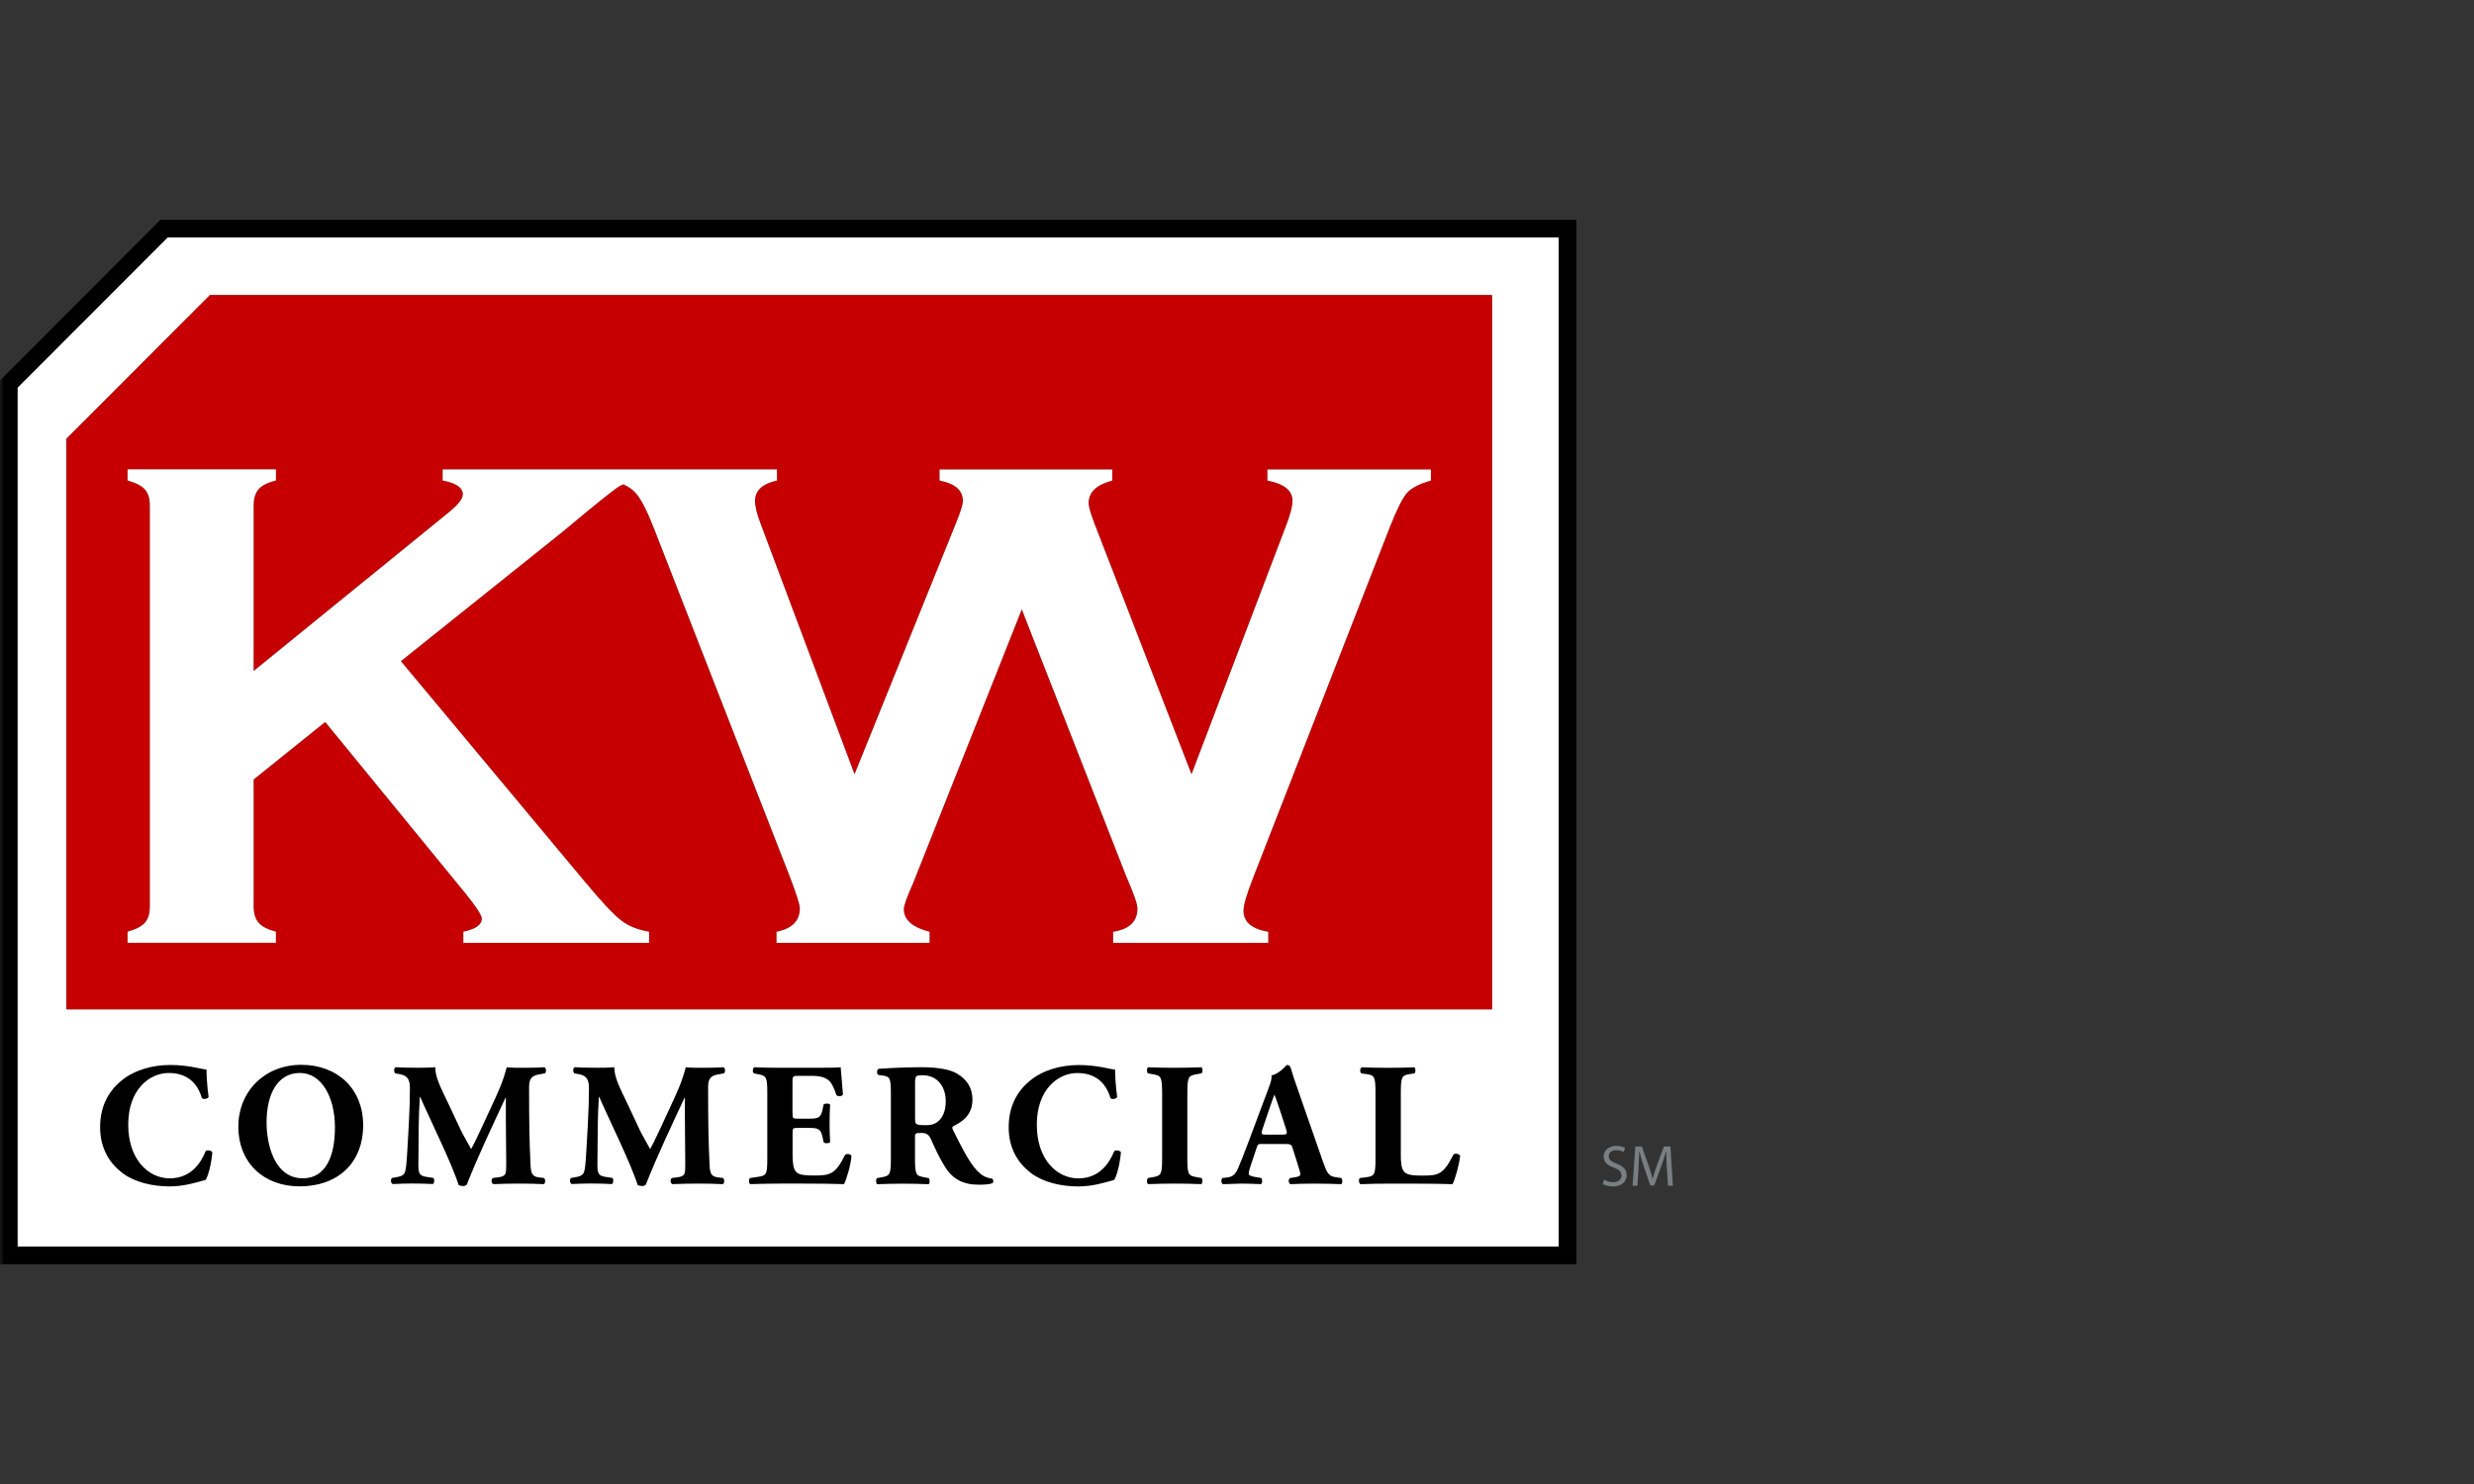
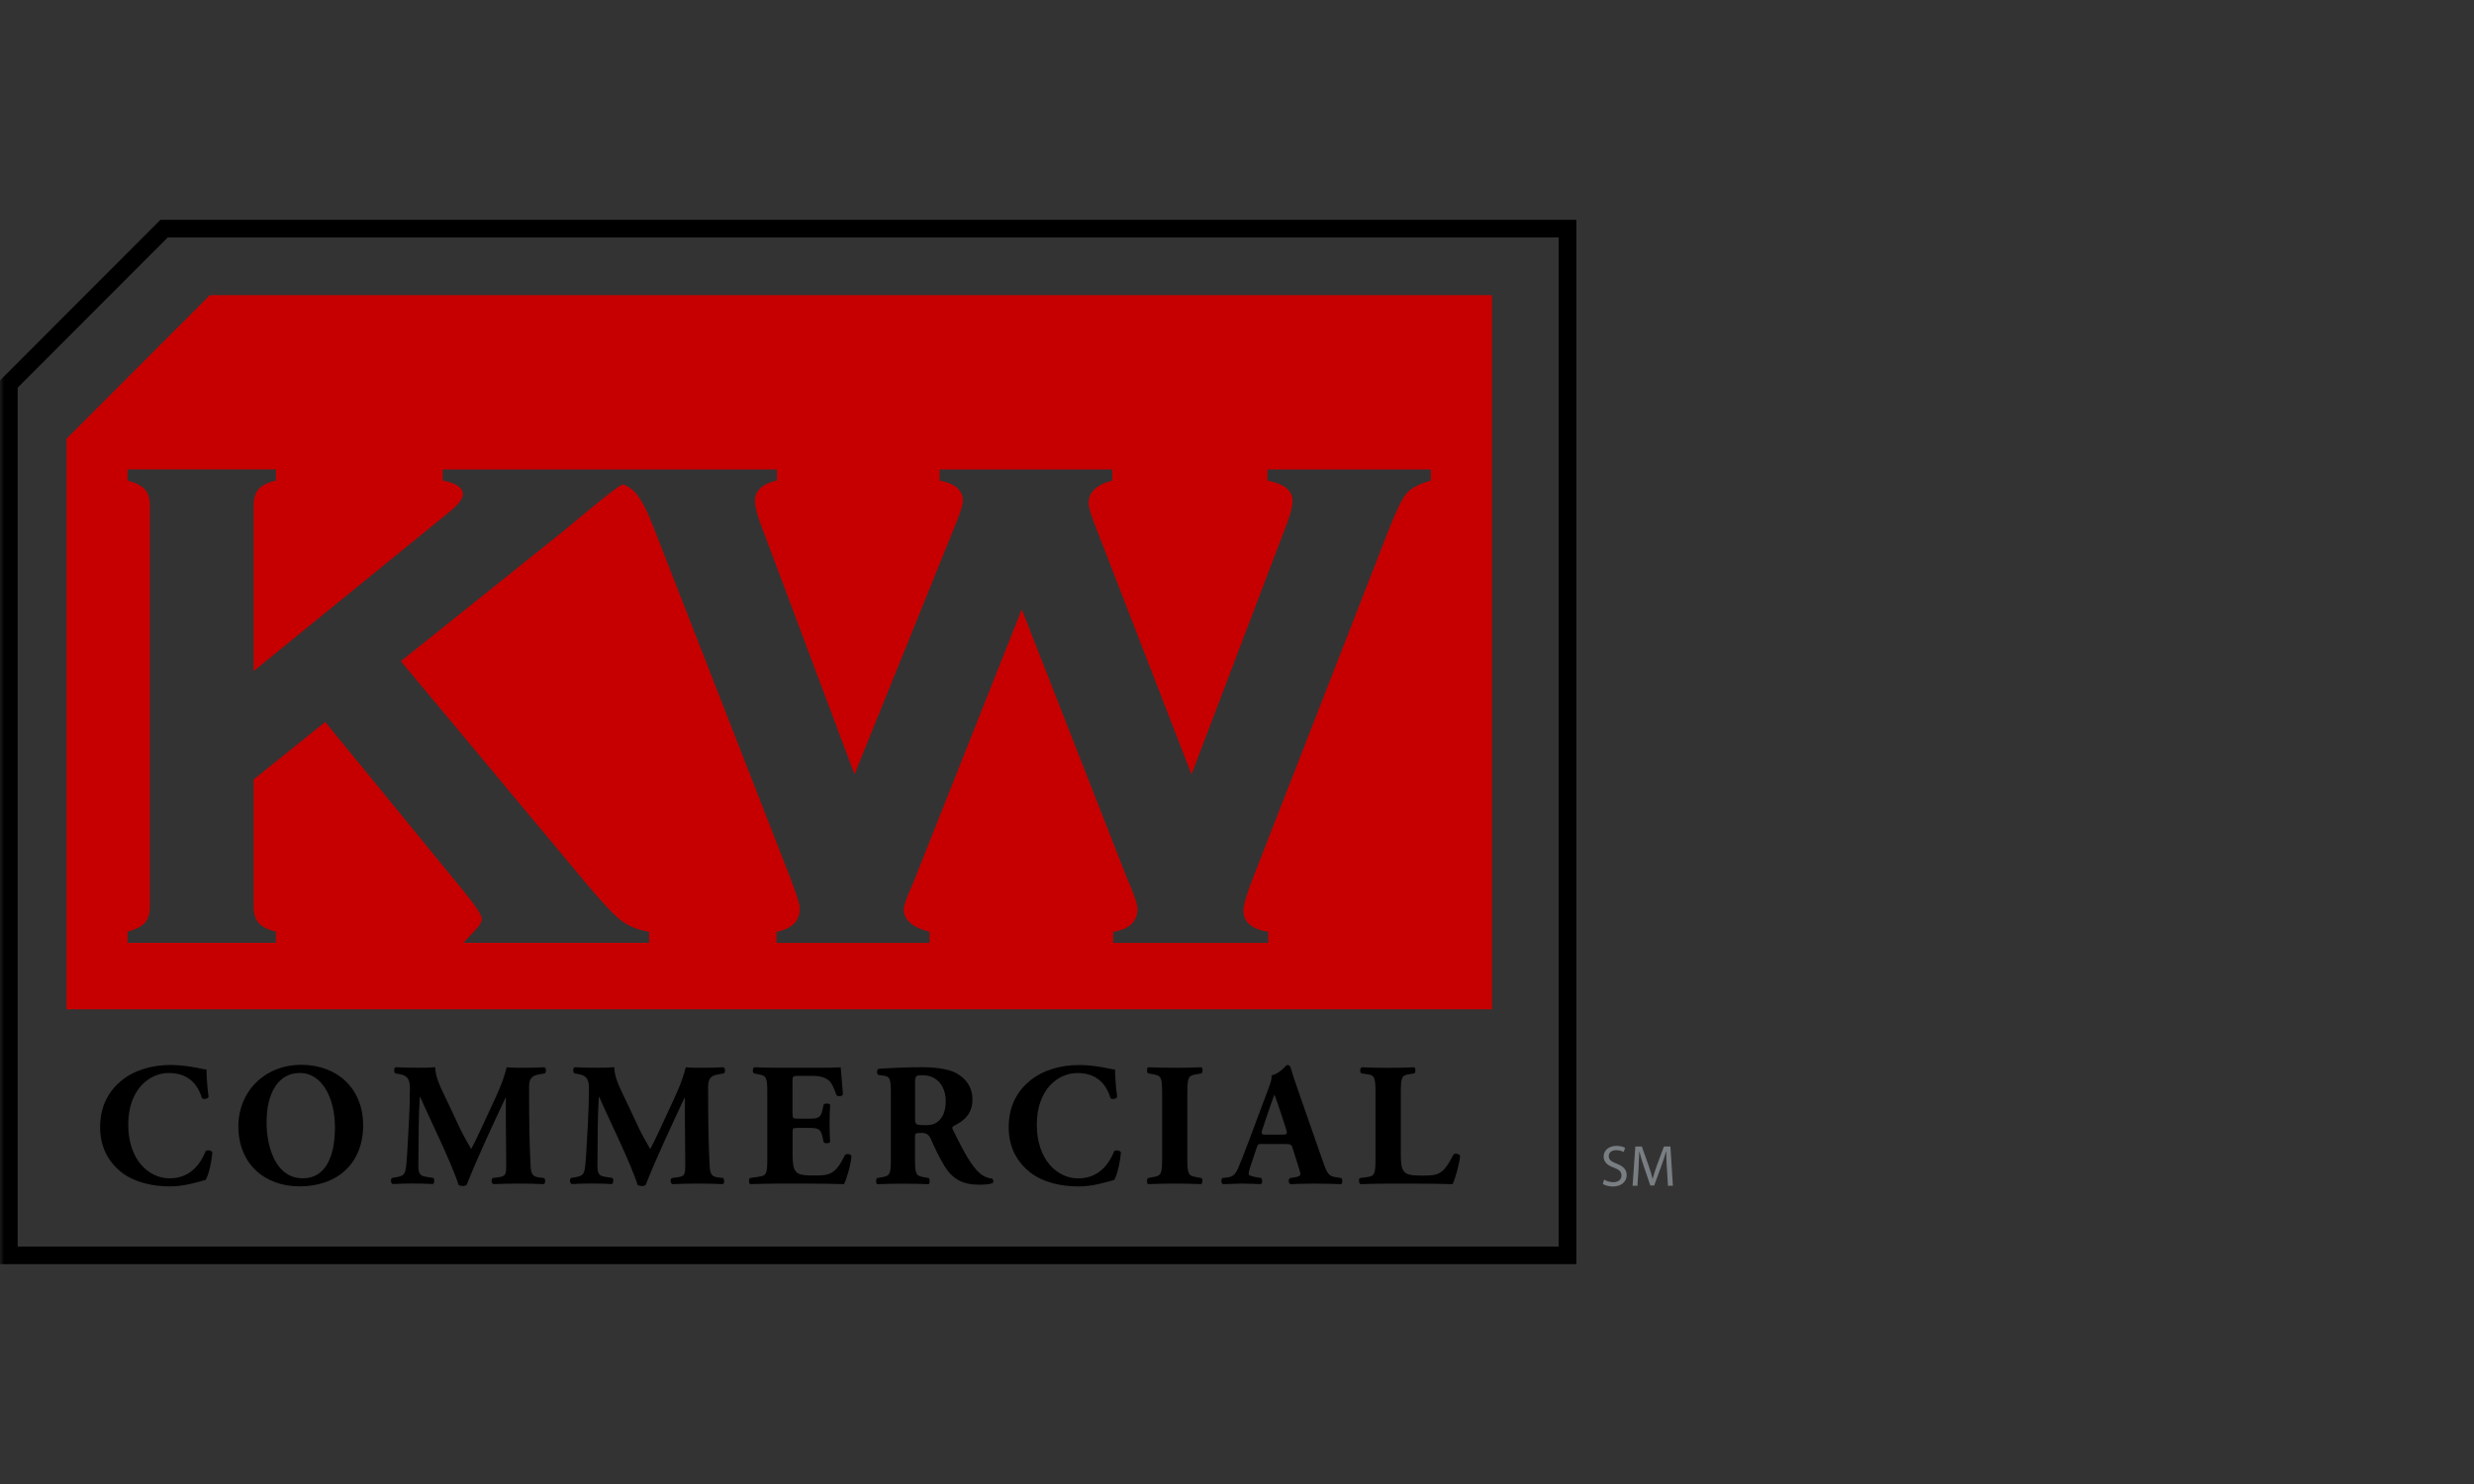
<svg xmlns="http://www.w3.org/2000/svg" width="315" height="189" viewBox="0 0 315 189" fill="none">
  <rect x="0" y="0" width="315" height="189" fill="#333333" stroke="none" />
  <mask id="mask0_62_548" style="mask-type:alpha" maskUnits="userSpaceOnUse" x="0" y="0" width="315" height="189">
    <rect width="314.275" height="189" fill="#D9D9D9" />
  </mask>
  <g mask="url(#mask0_62_548)">
    <path d="M204.246 150.233C204.532 150.415 204.959 150.56 205.406 150.56C206.073 150.56 206.453 150.212 206.453 149.709C206.453 149.242 206.182 148.973 205.505 148.713C204.683 148.428 204.183 148.003 204.183 147.298C204.183 146.52 204.829 145.939 205.807 145.939C206.322 145.939 206.697 146.058 206.916 146.188L206.734 146.717C206.572 146.628 206.239 146.483 205.781 146.483C205.094 146.483 204.834 146.893 204.834 147.235C204.834 147.702 205.141 147.93 205.833 148.2C206.682 148.527 207.114 148.936 207.114 149.668C207.114 150.399 206.541 151.11 205.354 151.11C204.87 151.11 204.339 150.97 204.074 150.788L204.235 150.243L204.246 150.233ZM212.23 148.817C212.188 148.122 212.152 147.282 212.157 146.66H212.136C211.964 147.246 211.756 147.868 211.506 148.558L210.616 150.985H210.127L209.315 148.605C209.081 147.899 208.878 147.256 208.732 146.665H208.717C208.701 147.287 208.665 148.122 208.623 148.874L208.488 151.016H207.868L208.217 146.017H209.044L209.903 148.433C210.111 149.051 210.283 149.6 210.408 150.119H210.429C210.559 149.616 210.731 149.066 210.96 148.433L211.855 146.017H212.683L213 151.016H212.37L212.24 148.817H212.23Z" fill="#797E82" />
    <path d="M20.418 28L0 48.455V161H200.707V28H20.418ZM198.458 158.759H2.248V49.378L21.355 30.241H198.458V158.759Z" fill="black" />
-     <path d="M21.355 30.241L2.248 49.378V158.759H198.458V30.241H21.355ZM189.964 128.549H8.463V55.882L26.726 37.59H189.964V128.549Z" fill="white" />
-     <path d="M26.726 37.59L8.463 55.882V128.549H189.964V37.59H26.726ZM182.189 61.209C180.71 61.623 179.685 62.152 179.123 62.801C178.561 63.444 177.822 64.938 176.906 67.261L159.569 111.74C158.736 113.866 158.32 115.277 158.32 115.982C158.32 117.424 159.371 118.326 161.474 118.679V120.09H141.733V118.679C143.804 118.352 144.83 117.367 144.83 115.718C144.83 115.157 144.372 113.83 143.456 111.74L130.1 77.603L116.272 112.445C115.475 114.214 115.075 115.334 115.075 115.801C115.075 117.159 116.168 118.114 118.354 118.674V120.085H98.873V118.674C100.85 118.285 101.844 117.289 101.844 115.671C101.844 115.23 101.433 113.918 100.601 111.734L83.254 67.256C82.4 65.046 81.624 63.553 80.932 62.775C80.521 62.318 79.995 61.961 79.371 61.681C79.183 61.753 79.017 61.831 78.882 61.909C78.439 62.173 77.148 63.174 75.025 64.912L71.611 67.743L51.037 84.21L74.359 112.175C76.513 114.768 78.075 116.438 79.032 117.19C79.995 117.943 81.198 118.435 82.65 118.669V120.079H59V118.669C60.566 118.342 61.352 117.782 61.352 116.988C61.352 116.579 60.645 115.484 59.218 113.721L41.408 91.948L32.29 99.277V115.437C32.29 116.35 32.508 117.05 32.935 117.538C33.362 118.02 34.096 118.394 35.126 118.663V120.074H16.244V118.663C17.311 118.368 18.05 117.984 18.461 117.512C18.877 117.04 19.085 116.345 19.085 115.432V64.377C19.085 63.49 18.877 62.816 18.461 62.344C18.05 61.872 17.316 61.494 16.244 61.193V59.782H35.131V61.193C34.07 61.458 33.325 61.831 32.914 62.318C32.498 62.806 32.29 63.49 32.29 64.377V85.471L57.204 65.212C58.36 64.269 58.937 63.522 58.937 62.962C58.937 62.111 58.079 61.52 56.366 61.198V59.787H98.925V61.198C97.061 61.613 96.13 62.479 96.13 63.802C96.13 64.481 96.364 65.451 96.843 66.716L108.803 98.623L121.763 66.545C122.32 65.16 122.606 64.248 122.606 63.807C122.606 62.448 121.612 61.582 119.634 61.203V59.793H141.618V61.203C139.609 61.737 138.605 62.687 138.605 64.071C138.605 64.543 138.86 65.43 139.36 66.722L151.71 98.628L163.639 67.256C164.259 65.695 164.571 64.533 164.571 63.765C164.571 62.469 163.504 61.618 161.375 61.203V59.793H182.183V61.203L182.189 61.209Z" fill="#C60000" />
-     <path d="M182.189 59.793V61.203C180.71 61.618 179.685 62.147 179.123 62.795C178.561 63.439 177.822 64.932 176.906 67.256L159.569 111.734C158.736 113.861 158.32 115.272 158.32 115.977C158.32 117.419 159.371 118.321 161.474 118.674V120.085H141.733V118.674C143.804 118.347 144.83 117.362 144.83 115.712C144.83 115.152 144.372 113.825 143.456 111.734L130.1 77.597L116.272 112.44C115.475 114.208 115.075 115.329 115.075 115.795C115.075 117.154 116.168 118.108 118.354 118.669V120.079H98.873V118.669C100.85 118.28 101.844 117.284 101.844 115.666C101.844 115.225 101.433 113.913 100.601 111.729L83.254 67.251C82.4 65.041 81.624 63.548 80.932 62.77C80.521 62.313 79.995 61.955 79.371 61.675C79.183 61.748 79.017 61.826 78.882 61.904C78.439 62.168 77.148 63.169 75.025 64.906L71.611 67.738L51.037 84.205L74.359 112.17C76.513 114.763 78.075 116.433 79.032 117.185C79.995 117.937 81.198 118.43 82.65 118.663V120.074H59V118.663C60.566 118.337 61.352 117.777 61.352 116.983C61.352 116.573 60.645 115.479 59.218 113.716L41.408 91.943L32.29 99.272V115.432C32.29 116.345 32.508 117.045 32.935 117.533C33.362 118.015 34.096 118.389 35.126 118.658V120.069H16.244V118.658C17.311 118.363 18.05 117.979 18.461 117.507C18.877 117.035 19.085 116.34 19.085 115.427V64.372C19.085 63.485 18.877 62.811 18.461 62.339C18.05 61.867 17.316 61.489 16.244 61.188V59.777H35.131V61.188C34.07 61.452 33.325 61.826 32.914 62.313C32.498 62.801 32.29 63.485 32.29 64.372V85.465L57.204 65.207C58.36 64.263 58.937 63.517 58.937 62.956C58.937 62.106 58.079 61.514 56.366 61.193V59.782H98.925V61.193C97.061 61.608 96.13 62.474 96.13 63.797C96.13 64.476 96.364 65.446 96.843 66.711L108.803 98.618L121.763 66.54C122.319 65.155 122.606 64.243 122.606 63.802C122.606 62.443 121.612 61.577 119.634 61.198V59.787H141.618V61.198C139.609 61.732 138.605 62.681 138.605 64.066C138.605 64.538 138.86 65.425 139.36 66.716L151.71 98.623L163.639 67.251C164.259 65.69 164.571 64.528 164.571 63.76C164.571 62.464 163.504 61.613 161.375 61.198V59.787H182.183L182.189 59.793Z" fill="white" />
+     <path d="M26.726 37.59L8.463 55.882V128.549H189.964V37.59H26.726ZM182.189 61.209C180.71 61.623 179.685 62.152 179.123 62.801C178.561 63.444 177.822 64.938 176.906 67.261L159.569 111.74C158.736 113.866 158.32 115.277 158.32 115.982C158.32 117.424 159.371 118.326 161.474 118.679V120.09H141.733V118.679C143.804 118.352 144.83 117.367 144.83 115.718C144.83 115.157 144.372 113.83 143.456 111.74L130.1 77.603L116.272 112.445C115.475 114.214 115.075 115.334 115.075 115.801C115.075 117.159 116.168 118.114 118.354 118.674V120.085H98.873V118.674C100.85 118.285 101.844 117.289 101.844 115.671C101.844 115.23 101.433 113.918 100.601 111.734L83.254 67.256C82.4 65.046 81.624 63.553 80.932 62.775C80.521 62.318 79.995 61.961 79.371 61.681C79.183 61.753 79.017 61.831 78.882 61.909C78.439 62.173 77.148 63.174 75.025 64.912L71.611 67.743L51.037 84.21L74.359 112.175C76.513 114.768 78.075 116.438 79.032 117.19C79.995 117.943 81.198 118.435 82.65 118.669V120.079H59C60.566 118.342 61.352 117.782 61.352 116.988C61.352 116.579 60.645 115.484 59.218 113.721L41.408 91.948L32.29 99.277V115.437C32.29 116.35 32.508 117.05 32.935 117.538C33.362 118.02 34.096 118.394 35.126 118.663V120.074H16.244V118.663C17.311 118.368 18.05 117.984 18.461 117.512C18.877 117.04 19.085 116.345 19.085 115.432V64.377C19.085 63.49 18.877 62.816 18.461 62.344C18.05 61.872 17.316 61.494 16.244 61.193V59.782H35.131V61.193C34.07 61.458 33.325 61.831 32.914 62.318C32.498 62.806 32.29 63.49 32.29 64.377V85.471L57.204 65.212C58.36 64.269 58.937 63.522 58.937 62.962C58.937 62.111 58.079 61.52 56.366 61.198V59.787H98.925V61.198C97.061 61.613 96.13 62.479 96.13 63.802C96.13 64.481 96.364 65.451 96.843 66.716L108.803 98.623L121.763 66.545C122.32 65.16 122.606 64.248 122.606 63.807C122.606 62.448 121.612 61.582 119.634 61.203V59.793H141.618V61.203C139.609 61.737 138.605 62.687 138.605 64.071C138.605 64.543 138.86 65.43 139.36 66.722L151.71 98.628L163.639 67.256C164.259 65.695 164.571 64.533 164.571 63.765C164.571 62.469 163.504 61.618 161.375 61.203V59.793H182.183V61.203L182.189 61.209Z" fill="#C60000" />
    <path d="M26.289 136.204C26.289 136.608 26.356 138.398 26.559 139.694C26.471 139.964 25.867 140.052 25.706 139.85C25.097 137.77 23.666 136.655 21.49 136.655C18.997 136.655 16.327 138.781 16.327 143.231C16.327 147.681 18.909 150.072 21.605 150.072C24.3 150.072 25.576 148.127 26.185 146.608C26.367 146.426 26.903 146.494 27.038 146.763C26.882 148.418 26.497 149.761 26.185 150.269C24.977 150.606 23.379 151.099 21.631 151.099C19.429 151.099 17.186 150.586 15.598 149.403C13.985 148.174 12.746 146.317 12.746 143.548C12.746 140.778 13.917 138.896 15.463 137.625C17.056 136.308 19.346 135.633 21.677 135.633C24.009 135.633 25.628 136.173 26.299 136.214V136.199L26.289 136.204ZM46.238 143.294C46.238 148.169 42.964 151.094 38.14 151.094C33.627 151.094 30.348 148.143 30.348 143.465C30.348 139.036 33.674 135.613 38.358 135.613C43.042 135.613 46.238 138.745 46.238 143.283V143.294ZM38.181 136.65C35.418 136.65 33.94 139.222 33.94 142.957C33.94 145.685 34.902 150.067 38.561 150.067C41.502 150.067 42.647 147.204 42.647 143.584C42.647 139.762 40.966 136.65 38.181 136.65ZM50.319 136.697C50.136 136.515 50.136 135.981 50.386 135.919C51.151 135.965 52.114 135.986 53.218 135.986C53.962 135.986 54.607 135.986 55.419 135.919C55.419 137.303 56.2 138.673 57.189 140.773L58.667 143.926C58.87 144.372 59.682 145.783 59.989 146.343C60.28 145.804 60.639 145.114 61.243 143.792L62.383 141.333C63.46 139.03 64.017 137.843 64.517 135.924C65.552 136.012 66.062 135.991 66.739 135.991C67.483 135.991 68.509 135.97 69.321 135.924C69.57 136.059 69.57 136.484 69.388 136.702L68.738 136.816C67.817 136.971 67.364 137.241 67.364 138.424C67.364 143.029 67.41 145.446 67.546 148.267C67.593 149.299 67.681 149.828 68.561 149.943L69.279 150.031C69.461 150.212 69.461 150.721 69.232 150.809C68.196 150.762 67.234 150.741 66.135 150.741C65.121 150.741 63.892 150.762 62.81 150.809C62.539 150.695 62.518 150.181 62.742 150.031L63.419 149.943C64.454 149.808 64.454 149.538 64.454 148.179L64.407 142.36V139.808H64.361C62.7 143.387 60.91 147.121 59.421 150.897C59.307 150.985 59.151 151.052 58.974 151.052C58.771 151.052 58.526 151.006 58.391 150.918C57.522 148.143 54.758 142.599 53.498 139.694H53.452C53.363 141.146 53.337 142.132 53.316 143.294C53.295 144.746 53.27 146.981 53.27 148.324C53.27 149.44 53.405 149.756 54.305 149.886L55.174 150.02C55.357 150.176 55.31 150.695 55.128 150.798C54.295 150.752 53.332 150.731 52.478 150.731C51.76 150.731 50.912 150.752 50.011 150.798C49.72 150.71 49.72 150.124 49.923 150.02L50.329 149.953C51.469 149.751 51.609 149.616 51.739 148.231C51.854 147.132 51.922 145.187 52.057 143.065C52.145 141.567 52.192 139.751 52.192 138.548C52.192 137.272 51.698 136.94 50.803 136.785L50.308 136.697H50.324H50.319ZM73.115 136.697C72.933 136.515 72.933 135.981 73.183 135.919C73.948 135.965 74.91 135.986 76.014 135.986C76.758 135.986 77.403 135.986 78.215 135.919C78.215 137.303 78.996 138.673 79.985 140.773L81.463 143.926C81.666 144.372 82.478 145.783 82.785 146.343C83.076 145.804 83.436 145.114 84.039 143.792L85.179 141.333C86.257 139.03 86.813 137.843 87.313 135.924C88.349 136.012 88.859 135.991 89.535 135.991C90.28 135.991 91.305 135.97 92.117 135.924C92.367 136.059 92.367 136.484 92.185 136.702L91.534 136.816C90.613 136.971 90.16 137.241 90.16 138.424C90.16 143.029 90.207 145.446 90.342 148.267C90.389 149.299 90.478 149.828 91.357 149.943L92.075 150.031C92.257 150.212 92.257 150.721 92.028 150.809C90.993 150.762 90.03 150.741 88.932 150.741C87.917 150.741 86.689 150.762 85.606 150.809C85.335 150.695 85.314 150.181 85.538 150.031L86.215 149.943C87.251 149.808 87.251 149.538 87.251 148.179L87.204 142.36V139.808H87.157C85.497 143.387 83.706 147.121 82.218 150.897C82.103 150.985 81.947 151.052 81.77 151.052C81.567 151.052 81.323 151.006 81.187 150.918C80.318 148.143 77.554 142.599 76.295 139.694H76.248C76.159 141.146 76.133 142.132 76.113 143.294C76.092 144.746 76.066 146.981 76.066 148.324C76.066 149.44 76.201 149.756 77.102 149.886L77.971 150.02C78.153 150.176 78.106 150.695 77.924 150.798C77.091 150.752 76.128 150.731 75.275 150.731C74.556 150.731 73.708 150.752 72.808 150.798C72.516 150.71 72.516 150.124 72.719 150.02L73.125 149.953C74.265 149.751 74.406 149.616 74.536 148.231C74.65 147.132 74.718 145.187 74.853 143.065C74.942 141.567 74.989 139.751 74.989 138.548C74.989 137.272 74.494 136.94 73.599 136.785L73.104 136.697H73.12H73.115ZM100.913 141.795C100.913 142.422 100.934 142.469 101.543 142.469H103.088C104.259 142.469 104.525 142.313 104.749 141.24L104.863 140.68C105.019 140.498 105.581 140.498 105.696 140.7C105.649 141.416 105.628 142.22 105.628 143.071C105.628 143.921 105.649 144.725 105.696 145.441C105.581 145.643 105.019 145.664 104.863 145.462L104.749 144.901C104.525 143.828 104.254 143.652 103.088 143.652H101.543C100.934 143.652 100.913 143.672 100.913 144.341V147.002C100.913 148.034 101.001 148.745 101.272 149.128C101.563 149.533 101.99 149.709 103.63 149.709C105.581 149.709 106.346 149.642 107.58 147.116C107.762 146.867 108.324 146.96 108.413 147.23C108.324 148.392 107.783 150.207 107.465 150.809C106.274 150.762 104.119 150.741 102.282 150.741H99.362C98.284 150.741 97.186 150.762 95.505 150.809C95.323 150.674 95.323 150.134 95.505 150.031L96.556 149.875C97.571 149.72 97.696 149.585 97.696 147.526V139.186C97.696 137.153 97.561 137.018 96.556 136.816L95.994 136.702C95.791 136.567 95.812 136.053 96.041 135.924C97.093 135.97 98.196 135.991 99.273 135.991H104.03C105.467 135.991 106.747 135.97 107.039 135.924C107.059 136.282 107.221 137.889 107.33 139.388C107.242 139.637 106.721 139.679 106.497 139.476C106.248 138.698 105.935 138.024 105.644 137.713C105.217 137.288 104.54 137.018 103.442 137.018H101.647C100.902 137.018 100.902 137.065 100.902 137.884V141.795H100.913ZM113.43 139.606C113.43 137.371 113.383 137.122 112.441 136.987L111.832 136.899C111.608 136.785 111.608 136.225 111.879 136.121C113.56 136.007 115.314 135.919 117.448 135.919C119.353 135.919 120.992 136.209 121.846 136.728C123.147 137.49 123.818 138.605 123.818 140.042C123.818 142.033 122.476 142.884 121.44 143.392C121.216 143.506 121.216 143.641 121.325 143.885C122.804 146.883 123.725 148.558 124.802 149.471C125.385 149.943 125.973 150.077 126.306 150.098C126.509 150.212 126.509 150.544 126.395 150.679C126.036 150.835 125.317 150.881 124.625 150.881C122.559 150.881 121.263 150.14 120.274 148.532C119.556 147.344 119.041 146.25 118.525 145.067C118.255 144.461 117.896 144.289 117.333 144.289C116.553 144.289 116.501 144.336 116.501 144.782V147.536C116.501 149.595 116.636 149.751 117.641 149.927L118.249 150.041C118.406 150.155 118.406 150.689 118.249 150.819C117.058 150.772 116.027 150.752 114.955 150.752C113.883 150.752 112.847 150.772 111.681 150.819C111.499 150.684 111.499 150.145 111.681 150.041L112.29 149.927C113.305 149.746 113.43 149.59 113.43 147.536V139.606ZM116.511 142.448C116.511 143.226 116.579 143.299 117.901 143.299C118.713 143.299 119.181 143.097 119.603 142.671C119.983 142.293 120.415 141.572 120.415 140.254C120.415 138.242 119.223 136.94 117.474 136.94C116.553 136.94 116.511 137.008 116.511 138.076V142.448ZM141.972 136.209C141.972 136.614 142.04 138.403 142.243 139.699C142.154 139.969 141.551 140.057 141.389 139.855C140.78 137.775 139.349 136.66 137.174 136.66C134.681 136.66 132.011 138.787 132.011 143.237C132.011 147.687 134.592 150.077 137.288 150.077C139.984 150.077 141.259 148.133 141.868 146.613C142.05 146.431 142.586 146.499 142.722 146.769C142.566 148.423 142.18 149.766 141.868 150.275C140.661 150.612 139.063 151.104 137.314 151.104C135.113 151.104 132.869 150.591 131.282 149.408C129.668 148.179 128.43 146.323 128.43 143.553C128.43 140.783 129.596 138.901 131.147 137.63C132.739 136.313 135.029 135.639 137.361 135.639C139.693 135.639 141.311 136.178 141.983 136.219V136.204L141.972 136.209ZM151.174 147.479C151.174 149.58 151.309 149.735 152.34 149.917L152.97 150.031C153.152 150.166 153.126 150.679 152.949 150.809C151.741 150.762 150.638 150.741 149.587 150.741C148.535 150.741 147.385 150.762 146.172 150.809C145.99 150.674 145.99 150.16 146.172 150.031L146.802 149.917C147.838 149.735 147.968 149.58 147.968 147.479V139.253C147.968 137.153 147.833 136.997 146.802 136.816L146.172 136.702C145.99 136.567 145.99 136.053 146.172 135.924C147.38 135.97 148.504 135.991 149.587 135.991C150.669 135.991 151.762 135.97 152.975 135.924C153.157 136.059 153.157 136.572 152.975 136.702L152.345 136.816C151.309 136.997 151.179 137.153 151.179 139.253V147.479H151.174ZM160.761 145.69C160.22 145.69 160.152 145.711 160.017 146.136L159.148 148.729C159.012 149.175 158.991 149.357 158.991 149.538C158.991 149.673 159.283 149.808 159.913 149.917L160.589 150.031C160.725 150.186 160.771 150.705 160.542 150.809C159.762 150.762 158.95 150.762 158.008 150.741C157.243 150.741 156.727 150.809 155.697 150.809C155.447 150.674 155.473 150.202 155.629 150.031L156.238 149.963C156.779 149.896 157.227 149.714 157.612 148.848C157.992 147.951 158.424 146.883 159.023 145.27L161.063 139.814C161.578 138.408 161.963 137.62 161.896 136.971C162.973 136.722 163.801 135.633 163.847 135.633C164.139 135.633 164.274 135.747 164.363 136.079C164.545 136.728 164.81 137.552 165.378 139.145L168.433 147.91C168.906 149.248 169.109 149.766 169.937 149.901L170.79 150.036C170.926 150.15 170.972 150.684 170.77 150.814C169.692 150.767 168.479 150.746 167.319 150.746C166.158 150.746 165.32 150.767 164.295 150.814C164.045 150.679 164.003 150.207 164.248 150.036L164.966 149.922C165.482 149.834 165.575 149.673 165.575 149.543C165.575 149.388 165.419 148.853 165.149 148.024L164.54 146.099C164.425 145.742 164.248 145.695 163.462 145.695H160.771L160.761 145.69ZM163.316 144.502C163.832 144.502 163.946 144.435 163.764 143.854L163.181 142.044C162.864 141.084 162.463 139.876 162.26 139.404C162.078 139.917 161.63 141.126 161.297 142.158L160.735 143.833C160.532 144.44 160.646 144.507 161.209 144.507H163.316V144.502ZM178.353 147.033C178.353 148.081 178.441 148.796 178.733 149.159C179.024 149.538 179.43 149.72 181.064 149.72C183.105 149.72 183.734 149.652 185.056 147.059C185.238 146.836 185.754 146.924 185.91 147.194C185.795 148.356 185.259 150.207 184.947 150.814C183.755 150.767 181.6 150.746 179.763 150.746H176.755C175.719 150.746 174.6 150.767 173.21 150.814C173.008 150.679 172.961 150.166 173.143 150.036L173.996 149.922C175.011 149.787 175.136 149.605 175.136 147.531V139.212C175.136 137.132 175.001 136.93 173.996 136.795L173.346 136.707C173.122 136.572 173.122 136.059 173.393 135.929C174.559 135.976 175.683 135.996 176.755 135.996C177.827 135.996 178.956 135.976 180.081 135.929C180.263 136.064 180.263 136.577 180.081 136.707L179.498 136.795C178.483 136.951 178.358 137.132 178.358 139.212V147.038H178.353V147.033Z" fill="black" />
  </g>
</svg>